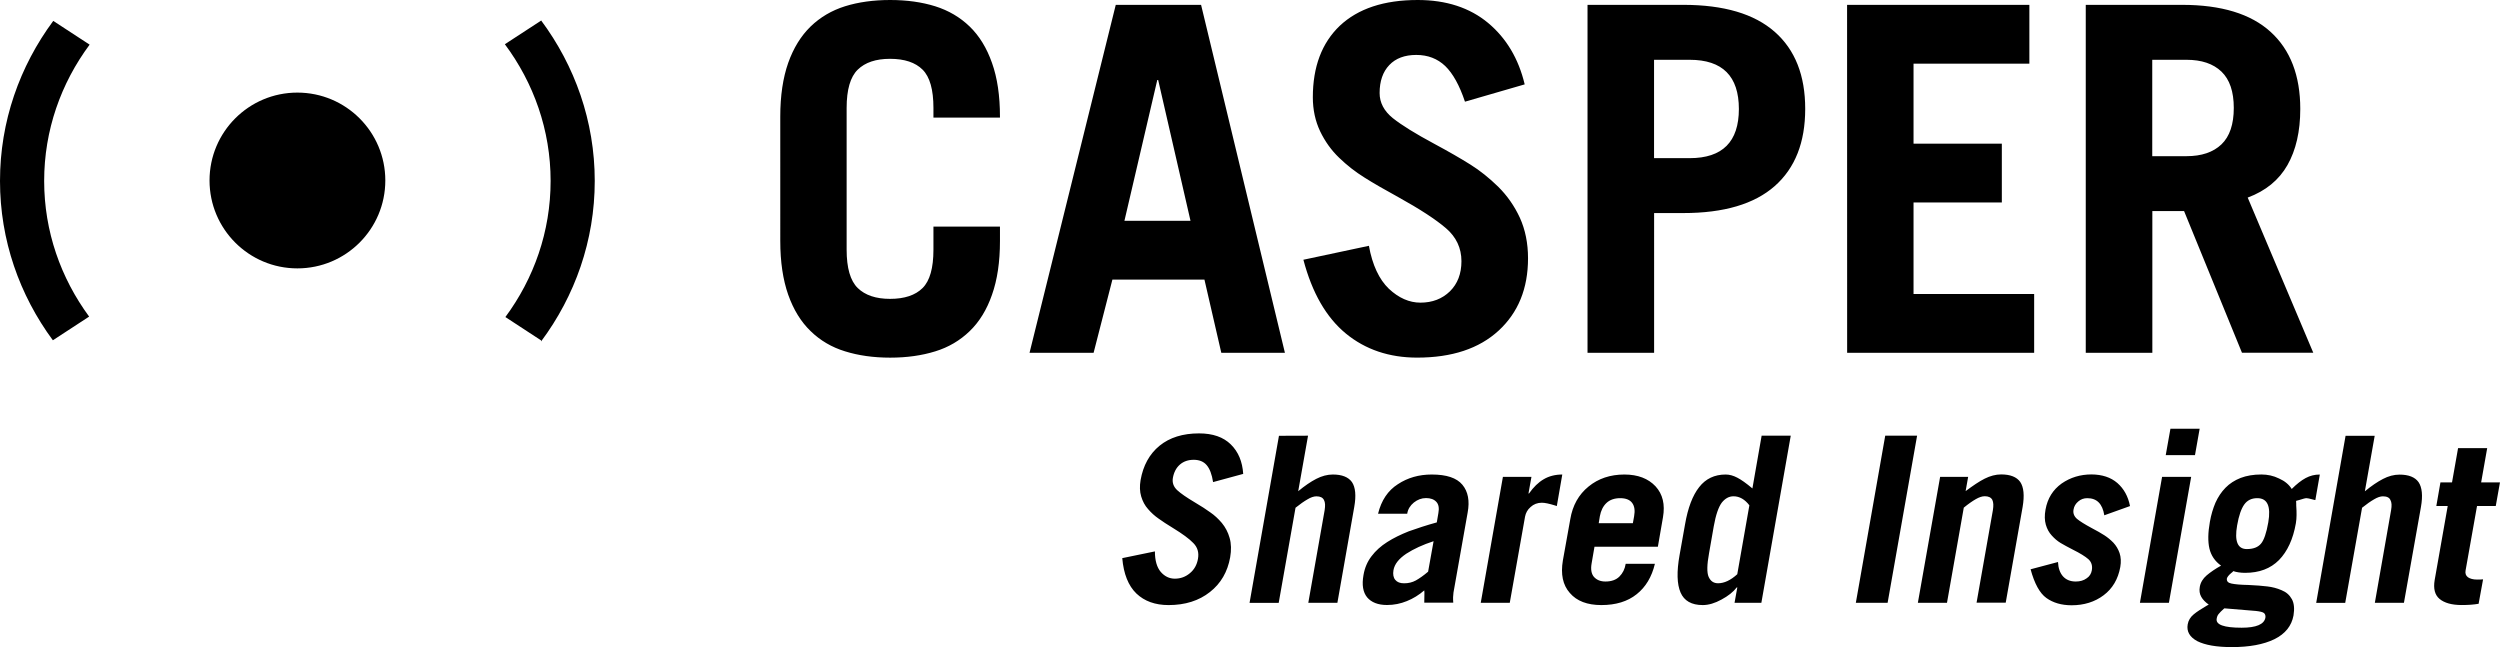
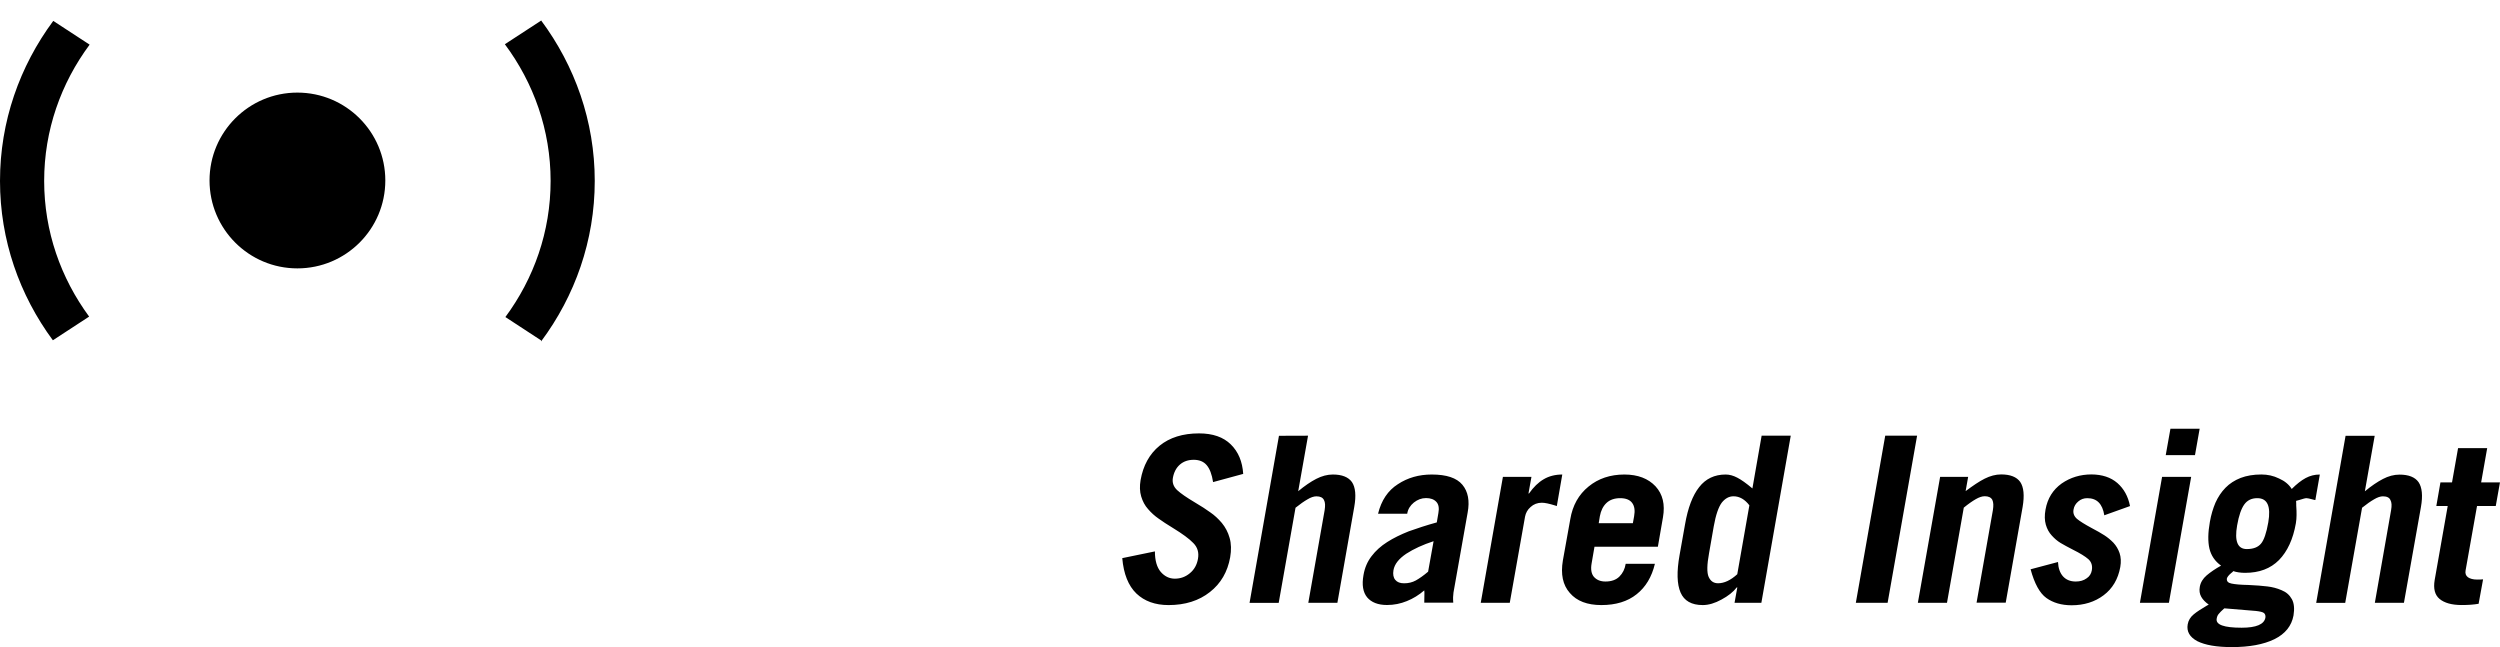
<svg xmlns="http://www.w3.org/2000/svg" version="1.2" baseProfile="tiny" id="svg" x="0px" y="0px" width="77.268px" height="20px" viewBox="0 0 77.268 20" xml:space="preserve">
  <g id="casper">
    <path id="symbol" d="M16.723,10.52L15.62,9.799c0.882-1.193,1.398-2.643,1.398-4.206c0-1.572-0.523-3.028-1.414-4.226l1.118-0.729   v-0.01c1.046,1.406,1.66,3.118,1.66,4.964c0,1.845-0.612,3.557-1.659,4.961L16.723,10.52z M9.191,8.295   c-1.5,0-2.715-1.217-2.715-2.717s1.215-2.716,2.715-2.716c1.502,0,2.718,1.216,2.718,2.716S10.693,8.295,9.191,8.295z M2.755,9.785   l-1.121,0.732l0,0C0.604,9.122,0,7.423,0,5.592c0-1.839,0.608-3.544,1.646-4.946L2.77,1.38C1.884,2.574,1.365,4.025,1.365,5.592   C1.365,7.151,1.879,8.594,2.755,9.785z" />
-     <path id="title" d="M69.47,6.107c0.559-0.208,0.966-0.543,1.229-1.005c0.262-0.462,0.396-1.039,0.396-1.734   c0-1.033-0.307-1.829-0.918-2.384c-0.611-0.556-1.522-0.834-2.733-0.834h-2.979v10.754h2.058v-4.38h0.981l1.79,4.38v-0.002h2.203   L69.47,6.107z M68.659,4.462c-0.255,0.243-0.615,0.365-1.08,0.365h-1.059V1.848h1.059c0.465,0,0.825,0.121,1.08,0.365   c0.254,0.244,0.381,0.618,0.381,1.123C69.04,3.842,68.913,4.218,68.659,4.462z M57.088,0.15h5.634v1.817h-3.58V4.44h2.729v1.817   h-2.729v2.83h3.728v1.817H57.09L57.088,0.15L57.088,0.15z M54.852,0.984C54.22,0.428,53.28,0.15,52.027,0.15h-2.961v10.754h2.058   V6.585h0.903c1.253,0,2.194-0.278,2.825-0.834c0.63-0.556,0.942-1.352,0.942-2.383C55.795,2.335,55.483,1.539,54.852,0.984z    M52.223,4.888h-1.101v-3.04h1.101c1.015,0,1.52,0.506,1.521,1.52C53.743,4.38,53.24,4.888,52.223,4.888z M44.321,4.44   c0.459,0.247,0.833,0.463,1.126,0.647c0.294,0.184,0.579,0.412,0.859,0.685c0.275,0.273,0.501,0.594,0.67,0.961   c0.166,0.368,0.251,0.784,0.251,1.251c0,0.934-0.304,1.677-0.908,2.234c-0.604,0.556-1.443,0.835-2.52,0.835   c-0.861,0-1.598-0.248-2.203-0.745c-0.604-0.497-1.042-1.256-1.312-2.28l2.025-0.431c0.107,0.595,0.316,1.038,0.615,1.326   c0.307,0.288,0.633,0.431,0.978,0.431c0.367,0,0.671-0.117,0.911-0.35c0.236-0.233,0.356-0.543,0.356-0.931   c0-0.407-0.162-0.749-0.479-1.02c-0.318-0.273-0.812-0.594-1.476-0.962c-0.415-0.228-0.768-0.429-1.043-0.604   c-0.277-0.172-0.54-0.377-0.781-0.61c-0.244-0.234-0.438-0.506-0.589-0.82c-0.148-0.313-0.225-0.662-0.225-1.049   c0-0.944,0.277-1.681,0.835-2.213C41.974,0.267,42.772,0,43.817,0c0.883,0,1.609,0.238,2.175,0.708   c0.565,0.472,0.942,1.104,1.132,1.9l-1.846,0.535c-0.169-0.506-0.374-0.874-0.61-1.102c-0.241-0.229-0.537-0.343-0.896-0.343   c-0.354,0-0.636,0.104-0.833,0.313C42.74,2.219,42.64,2.509,42.64,2.875c0,0.298,0.137,0.557,0.408,0.776   C43.322,3.869,43.749,4.133,44.321,4.44z M37.122,0.15h-2.637L31.82,10.904h1.98l0.581-2.262h2.845l0.521,2.262h1.966L37.122,0.15z    M34.753,6.824l1.015-4.351h0.028l0.999,4.351H34.753z M29.971,10.234c-0.3,0.29-0.654,0.499-1.064,0.625   c-0.414,0.129-0.878,0.195-1.394,0.195c-0.517,0-0.98-0.066-1.394-0.195c-0.414-0.127-0.769-0.336-1.065-0.625   c-0.299-0.288-0.529-0.662-0.693-1.125c-0.162-0.462-0.245-1.015-0.245-1.661V3.605c0-0.646,0.083-1.199,0.245-1.661   c0.164-0.462,0.396-0.836,0.693-1.125c0.298-0.288,0.651-0.496,1.065-0.626C26.531,0.065,26.997,0,27.512,0   s0.979,0.065,1.393,0.194c0.412,0.13,0.767,0.338,1.065,0.626c0.298,0.288,0.528,0.663,0.69,1.125   c0.165,0.462,0.246,1.015,0.246,1.661v0.029h-2.056V3.337c0-0.566-0.111-0.96-0.335-1.184c-0.224-0.223-0.559-0.335-1.007-0.335   c-0.438,0-0.77,0.112-0.998,0.335c-0.229,0.224-0.343,0.618-0.343,1.184v4.38c0,0.566,0.114,0.961,0.343,1.185   c0.229,0.223,0.563,0.335,0.998,0.335c0.448,0,0.783-0.112,1.007-0.335c0.224-0.223,0.335-0.619,0.335-1.185V7.003h2.056v0.446   c0,0.646-0.082,1.199-0.246,1.661C30.5,9.572,30.269,9.946,29.971,10.234z" />
    <path id="subtitle" d="M77.267,14.91l-0.13,0.729h-0.579l-0.353,1.988c-0.018,0.094,0.006,0.166,0.073,0.215   c0.065,0.045,0.16,0.071,0.283,0.071c0.082,0,0.145-0.003,0.184-0.007l-0.138,0.755c-0.146,0.026-0.318,0.039-0.521,0.039   c-0.306,0-0.533-0.063-0.685-0.188c-0.148-0.123-0.197-0.318-0.152-0.586l0.403-2.287H75.3l0.127-0.729h0.358l0.187-1.059h0.9   l-0.187,1.059H77.267z M74.299,18.63H73.4l0.502-2.862c0.024-0.138,0.02-0.242-0.021-0.314c-0.032-0.075-0.11-0.114-0.233-0.114   c-0.078,0-0.17,0.032-0.272,0.093c-0.104,0.059-0.229,0.146-0.371,0.26l-0.521,2.94h-0.897l0.908-5.164h0.9l-0.304,1.716   c0.201-0.166,0.388-0.293,0.558-0.381c0.169-0.089,0.341-0.135,0.515-0.135c0.279,0,0.477,0.078,0.586,0.232   c0.109,0.16,0.137,0.418,0.074,0.771L74.299,18.63z M71.262,14.775c-0.138,0.074-0.281,0.188-0.431,0.338   c-0.085-0.137-0.215-0.246-0.392-0.324c-0.173-0.085-0.354-0.124-0.547-0.124c-0.241,0-0.455,0.036-0.639,0.106   c-0.188,0.074-0.342,0.174-0.469,0.304c-0.131,0.134-0.23,0.286-0.31,0.462c-0.075,0.176-0.135,0.375-0.173,0.593   c-0.06,0.335-0.063,0.611-0.014,0.823c0.051,0.215,0.169,0.393,0.36,0.529c-0.179,0.099-0.329,0.203-0.445,0.301   c-0.117,0.101-0.188,0.218-0.212,0.352c-0.021,0.118-0.007,0.221,0.046,0.313c0.048,0.086,0.127,0.166,0.23,0.238l-0.064,0.035   c-0.163,0.098-0.3,0.182-0.402,0.268c-0.102,0.084-0.163,0.187-0.184,0.307c-0.039,0.219,0.06,0.393,0.296,0.52   C68.155,19.938,68.509,20,68.981,20c0.54,0,0.978-0.081,1.314-0.244c0.336-0.166,0.531-0.41,0.591-0.734   c0.034-0.209,0.018-0.379-0.05-0.502c-0.071-0.129-0.175-0.221-0.318-0.278c-0.137-0.06-0.286-0.099-0.441-0.117   c-0.156-0.019-0.353-0.035-0.583-0.045c-0.244-0.004-0.416-0.021-0.522-0.043c-0.111-0.021-0.157-0.074-0.145-0.159   c0.01-0.039,0.053-0.1,0.13-0.163c0.033-0.024,0.059-0.048,0.067-0.063c0.102,0.033,0.222,0.053,0.365,0.053   c0.439,0,0.786-0.131,1.048-0.395c0.259-0.265,0.436-0.643,0.522-1.137c0.014-0.088,0.021-0.169,0.021-0.254   c0-0.078,0-0.18-0.01-0.3c0.003-0.007,0-0.054-0.004-0.138c0.029-0.006,0.071-0.019,0.117-0.033   c0.095-0.03,0.162-0.051,0.205-0.051c0.032,0,0.094,0.014,0.187,0.039c0.045,0.012,0.07,0.02,0.086,0.019l0.138-0.788   C71.541,14.665,71.395,14.704,71.262,14.775z M69.724,18.883c0.124,0.014,0.208,0.033,0.247,0.063   c0.038,0.029,0.056,0.082,0.046,0.146c-0.039,0.205-0.283,0.309-0.734,0.309c-0.547,0-0.808-0.092-0.771-0.283   c0.01-0.059,0.029-0.107,0.065-0.146c0.031-0.039,0.081-0.091,0.148-0.15l0.025-0.02L69.724,18.883z M70.106,16.146   c-0.057,0.328-0.134,0.551-0.226,0.658c-0.091,0.108-0.234,0.166-0.438,0.166c-0.285,0-0.384-0.244-0.299-0.729   c0.052-0.306,0.13-0.523,0.222-0.65c0.094-0.13,0.228-0.194,0.399-0.194C70.081,15.396,70.192,15.646,70.106,16.146z    M65.441,14.928c0.201,0.176,0.332,0.409,0.392,0.713l-0.795,0.285c-0.056-0.354-0.229-0.529-0.526-0.529   c-0.104,0-0.198,0.031-0.279,0.102c-0.078,0.066-0.13,0.148-0.146,0.251c-0.021,0.112,0.018,0.208,0.106,0.286   c0.091,0.076,0.241,0.169,0.456,0.285c0.162,0.084,0.292,0.16,0.391,0.223c0.098,0.063,0.191,0.139,0.279,0.229   c0.085,0.092,0.148,0.197,0.191,0.321c0.042,0.124,0.05,0.269,0.022,0.431c-0.068,0.375-0.241,0.668-0.516,0.873   c-0.271,0.205-0.604,0.309-0.989,0.309c-0.314,0-0.574-0.078-0.779-0.225s-0.368-0.442-0.488-0.887l0.847-0.225   c0.008,0.188,0.06,0.335,0.152,0.441c0.095,0.106,0.226,0.162,0.396,0.162c0.134,0,0.243-0.031,0.336-0.098   c0.091-0.059,0.143-0.145,0.161-0.247c0.026-0.144-0.013-0.261-0.106-0.345c-0.098-0.086-0.257-0.184-0.476-0.293   c-0.155-0.078-0.282-0.15-0.384-0.209c-0.103-0.063-0.188-0.137-0.271-0.229c-0.085-0.092-0.145-0.201-0.184-0.334   c-0.039-0.136-0.042-0.291-0.01-0.468c0.063-0.349,0.229-0.612,0.498-0.806c0.272-0.188,0.578-0.281,0.925-0.281   C64.973,14.666,65.24,14.754,65.441,14.928z M49.281,16.898h1.959l0.158-0.912c0.068-0.394-0.006-0.711-0.23-0.955   c-0.226-0.241-0.546-0.365-0.963-0.365c-0.436,0-0.805,0.124-1.107,0.371c-0.306,0.248-0.494,0.586-0.565,1.009l-0.229,1.276   c-0.071,0.423-0.004,0.758,0.215,1.005c0.215,0.251,0.54,0.374,0.974,0.374c0.445,0,0.811-0.11,1.091-0.335   c0.278-0.22,0.467-0.533,0.564-0.94h-0.903c-0.026,0.164-0.092,0.293-0.195,0.395c-0.104,0.102-0.247,0.152-0.43,0.152   c-0.156,0-0.272-0.049-0.357-0.144c-0.077-0.091-0.104-0.229-0.071-0.416L49.281,16.898z M49.447,15.955   c0.032-0.176,0.102-0.313,0.205-0.41c0.104-0.098,0.247-0.148,0.424-0.148c0.176,0,0.299,0.051,0.37,0.148   c0.072,0.098,0.092,0.234,0.06,0.41l-0.039,0.215h-1.055L49.447,15.955z M48.063,15.623c-0.183-0.057-0.317-0.085-0.409-0.085   c-0.137,0-0.254,0.046-0.346,0.131c-0.099,0.084-0.151,0.187-0.173,0.299l-0.472,2.662h-0.897l0.685-3.892h0.882l-0.092,0.514   h0.017c0.138-0.197,0.29-0.345,0.456-0.441c0.162-0.096,0.356-0.145,0.572-0.145l-0.169,0.975L48.063,15.623z M35.877,17.678   c0.122,0.139,0.267,0.207,0.434,0.207c0.176,0,0.33-0.056,0.465-0.169c0.134-0.11,0.219-0.261,0.25-0.446   c0.034-0.193-0.013-0.355-0.144-0.486c-0.129-0.135-0.338-0.286-0.626-0.463c-0.181-0.109-0.331-0.209-0.448-0.293   c-0.119-0.082-0.227-0.18-0.324-0.293c-0.099-0.109-0.167-0.239-0.213-0.391c-0.045-0.15-0.05-0.318-0.019-0.505   c0.08-0.452,0.274-0.807,0.587-1.063c0.313-0.254,0.718-0.381,1.22-0.381c0.424,0,0.751,0.113,0.983,0.342   c0.23,0.226,0.357,0.527,0.382,0.91L37.493,14.9c-0.037-0.24-0.104-0.416-0.2-0.526c-0.094-0.11-0.229-0.163-0.399-0.163   s-0.313,0.049-0.427,0.148c-0.113,0.099-0.186,0.238-0.217,0.414c-0.023,0.144,0.019,0.268,0.132,0.375   c0.112,0.104,0.293,0.228,0.543,0.377c0.199,0.117,0.361,0.222,0.485,0.313c0.125,0.085,0.243,0.195,0.354,0.325   c0.11,0.134,0.191,0.287,0.24,0.462c0.051,0.176,0.056,0.378,0.017,0.6c-0.08,0.448-0.288,0.809-0.626,1.073   c-0.337,0.267-0.764,0.403-1.278,0.403c-0.414,0-0.745-0.12-0.994-0.357c-0.249-0.24-0.395-0.605-0.437-1.094l1.009-0.208   C35.695,17.328,35.757,17.536,35.877,17.678z M40.428,13.466l-0.304,1.716c0.2-0.166,0.386-0.293,0.558-0.382   c0.171-0.088,0.342-0.134,0.513-0.134c0.281,0,0.479,0.078,0.59,0.234c0.108,0.16,0.134,0.416,0.071,0.769l-0.521,2.961h-0.899   l0.505-2.862c0.021-0.138,0.019-0.242-0.021-0.314c-0.037-0.075-0.114-0.114-0.233-0.114c-0.081,0-0.175,0.032-0.275,0.093   c-0.104,0.059-0.229,0.146-0.371,0.26l-0.52,2.94H38.62l0.909-5.164L40.428,13.466L40.428,13.466z M45.198,14.982   c-0.177-0.213-0.491-0.316-0.947-0.316c-0.395,0-0.742,0.098-1.048,0.3c-0.306,0.195-0.511,0.501-0.611,0.911h0.901   c0.021-0.141,0.094-0.254,0.205-0.345c0.116-0.091,0.239-0.138,0.377-0.138c0.139,0,0.247,0.039,0.318,0.117   c0.07,0.074,0.093,0.191,0.063,0.348l-0.049,0.287c-0.328,0.09-0.614,0.186-0.865,0.275c-0.251,0.1-0.473,0.208-0.667,0.332   c-0.194,0.123-0.357,0.268-0.485,0.438c-0.127,0.166-0.21,0.357-0.248,0.58c-0.055,0.306-0.016,0.533,0.112,0.691   c0.132,0.156,0.336,0.237,0.615,0.237c0.215,0,0.42-0.042,0.611-0.12c0.195-0.078,0.374-0.188,0.54-0.332   c0.006,0.036,0.006,0.102,0.003,0.191c-0.003,0.078-0.003,0.14-0.003,0.188h0.896c-0.01-0.12-0.006-0.228,0.007-0.313l0.438-2.472   C45.428,15.48,45.374,15.193,45.198,14.982z M44.139,17.669c-0.142,0.121-0.268,0.208-0.379,0.271   c-0.112,0.061-0.233,0.088-0.363,0.088c-0.124,0-0.214-0.034-0.272-0.105c-0.06-0.07-0.078-0.173-0.057-0.3   c0.033-0.188,0.166-0.354,0.396-0.509c0.231-0.149,0.512-0.279,0.844-0.387L44.139,17.669z M54.447,13.466l-0.285,1.63   c-0.193-0.162-0.349-0.273-0.47-0.334c-0.12-0.063-0.239-0.096-0.356-0.096c-0.345,0-0.618,0.131-0.819,0.389   c-0.202,0.256-0.349,0.639-0.438,1.157l-0.168,0.944c-0.092,0.513-0.081,0.9,0.031,1.158c0.111,0.256,0.339,0.387,0.685,0.387   c0.184,0,0.378-0.059,0.579-0.17c0.205-0.109,0.365-0.236,0.473-0.377h0.017L53.61,18.63h0.829l0.908-5.164H54.447z M53.694,17.748   c-0.204,0.186-0.403,0.279-0.592,0.279c-0.142,0-0.233-0.067-0.293-0.198c-0.057-0.13-0.053-0.374,0.013-0.731l0.145-0.83   c0.063-0.357,0.149-0.599,0.247-0.731c0.104-0.132,0.225-0.198,0.364-0.198c0.188,0,0.352,0.098,0.49,0.279L53.694,17.748z    M59.252,13.466l-0.911,5.164h-0.982l0.908-5.164H59.252z M60.83,14.738l-0.078,0.441c0.226-0.168,0.42-0.301,0.589-0.385   c0.169-0.085,0.34-0.131,0.509-0.131c0.282,0,0.479,0.078,0.589,0.232c0.109,0.16,0.135,0.418,0.075,0.771l-0.523,2.961h-0.901   l0.505-2.862c0.022-0.138,0.017-0.24-0.017-0.314c-0.039-0.075-0.117-0.114-0.234-0.114c-0.085,0-0.176,0.032-0.279,0.091   s-0.229,0.146-0.37,0.262l-0.519,2.94h-0.9l0.688-3.892H60.83z M67.985,13.251l-0.144,0.815h-0.904l0.145-0.815H67.985z    M67.723,14.738l-0.688,3.892h-0.896l0.685-3.892H67.723z" />
  </g>
</svg>